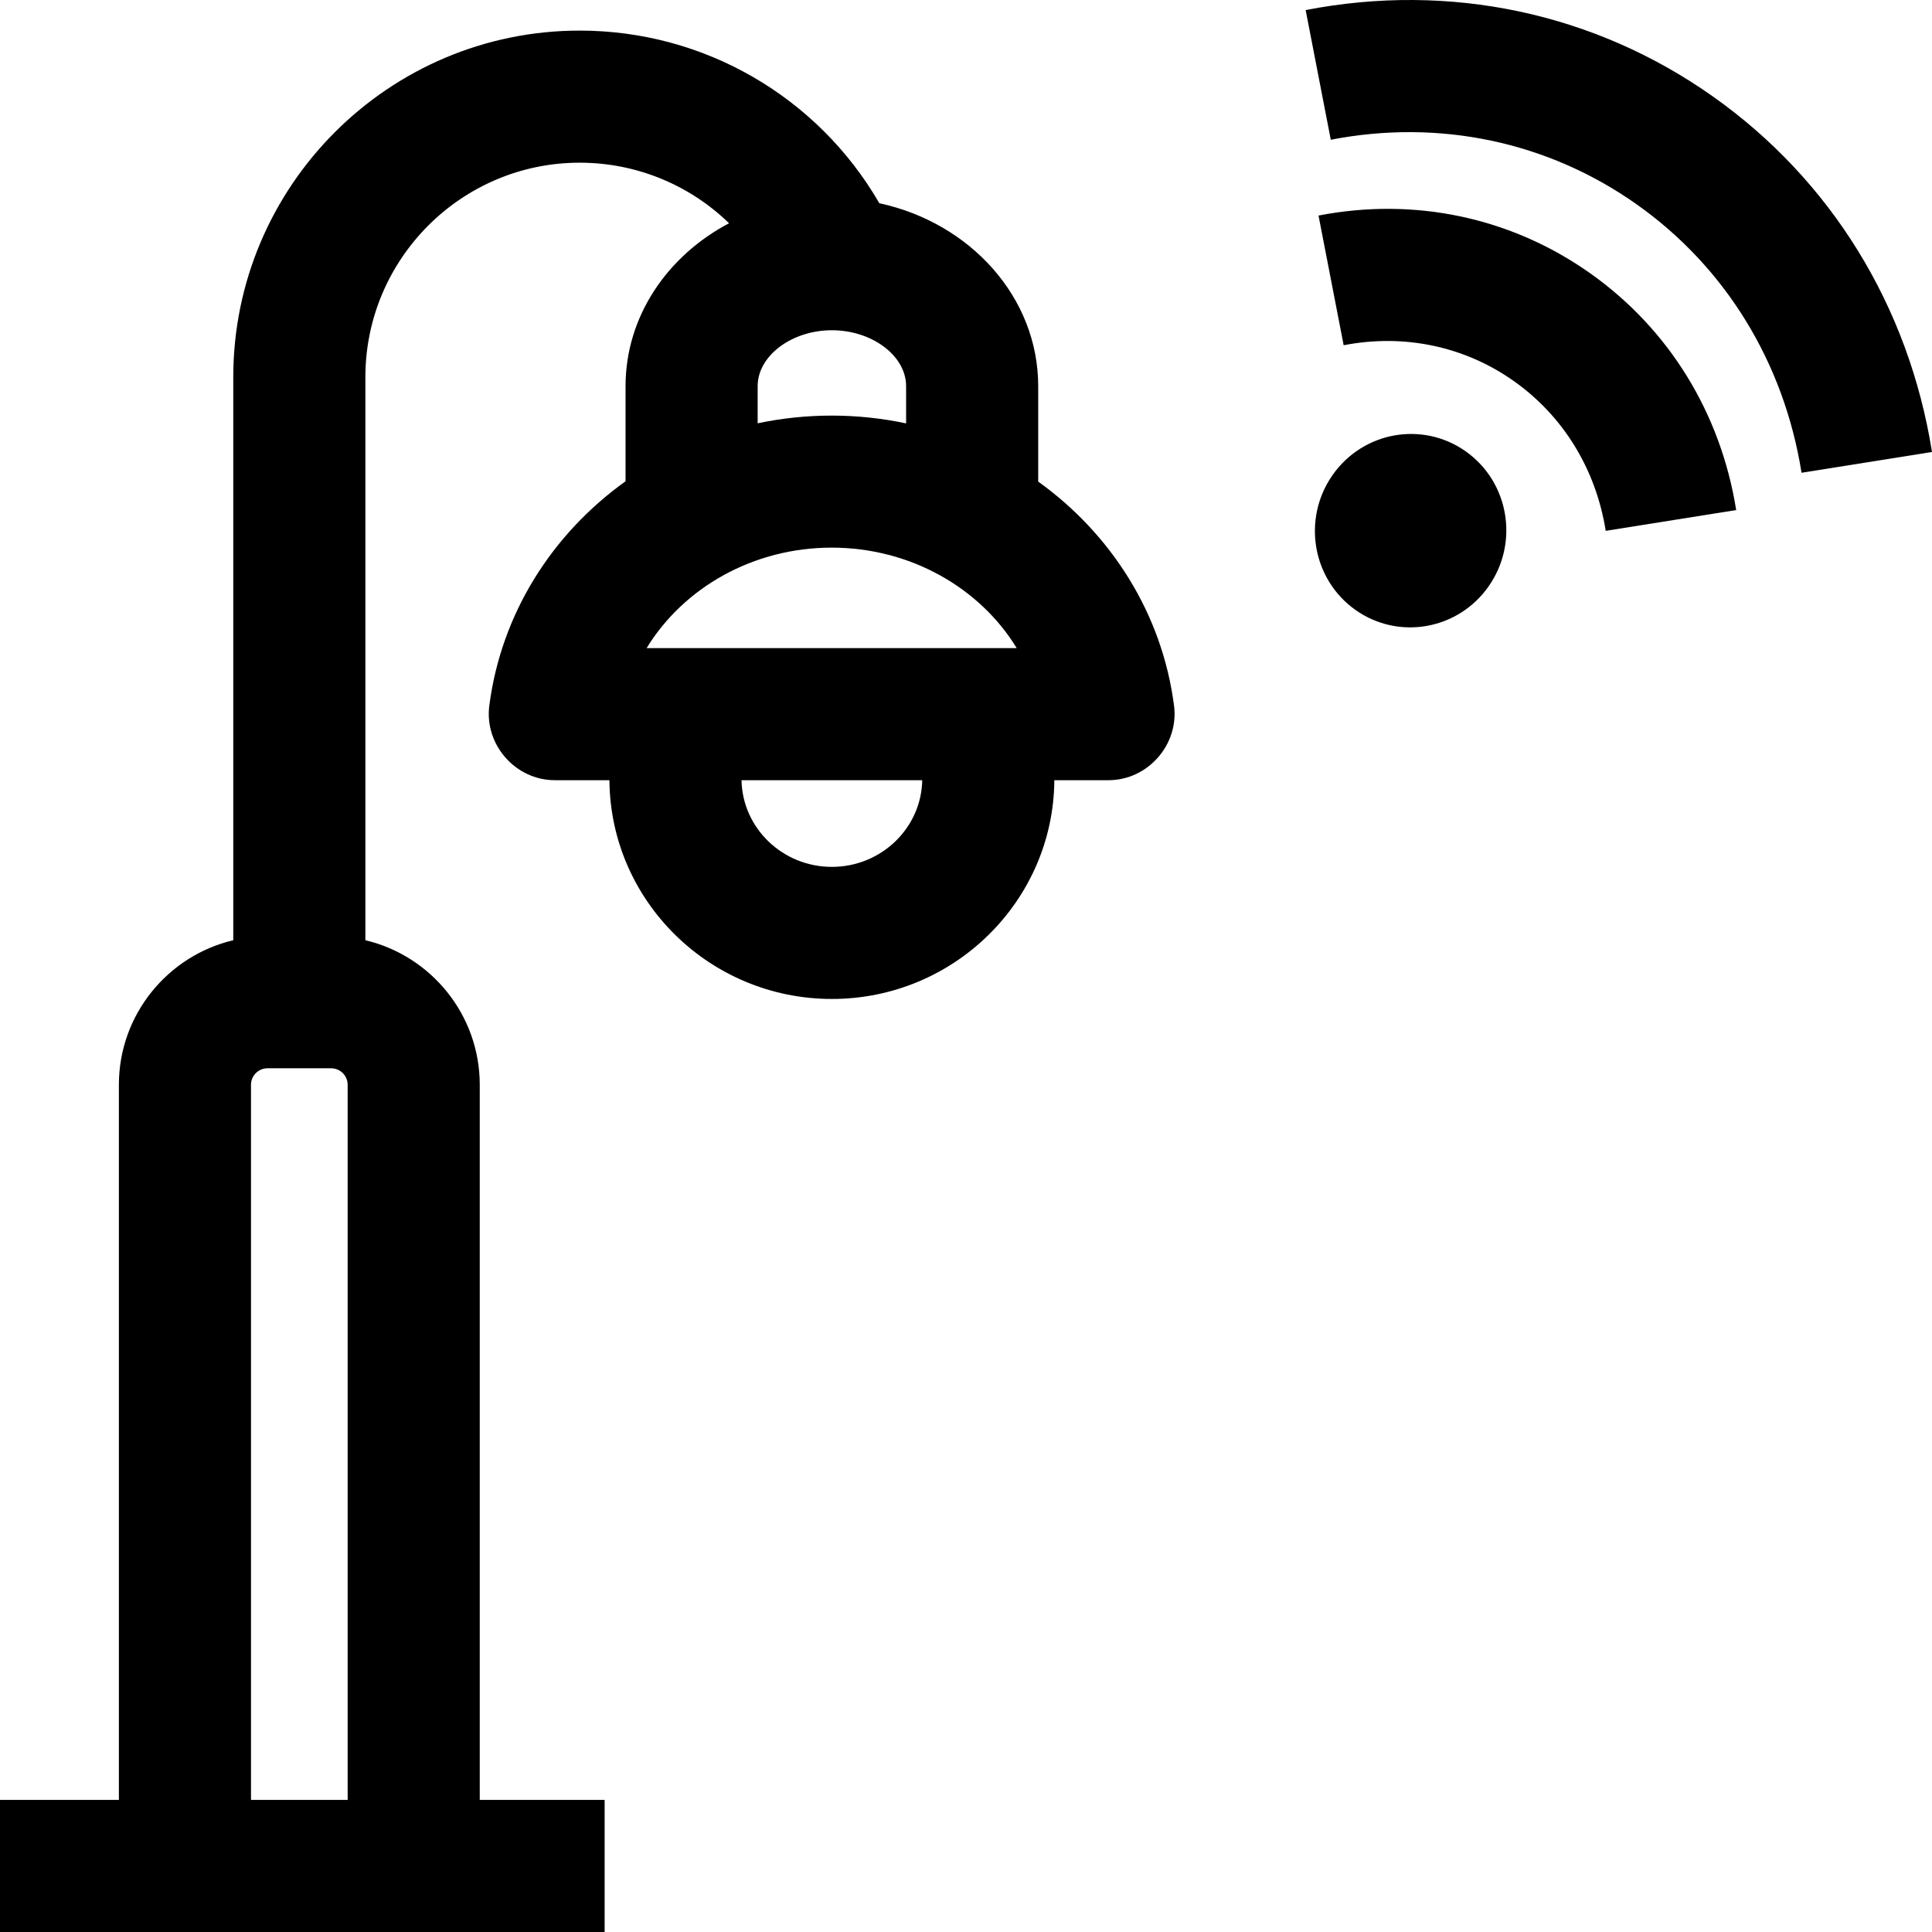
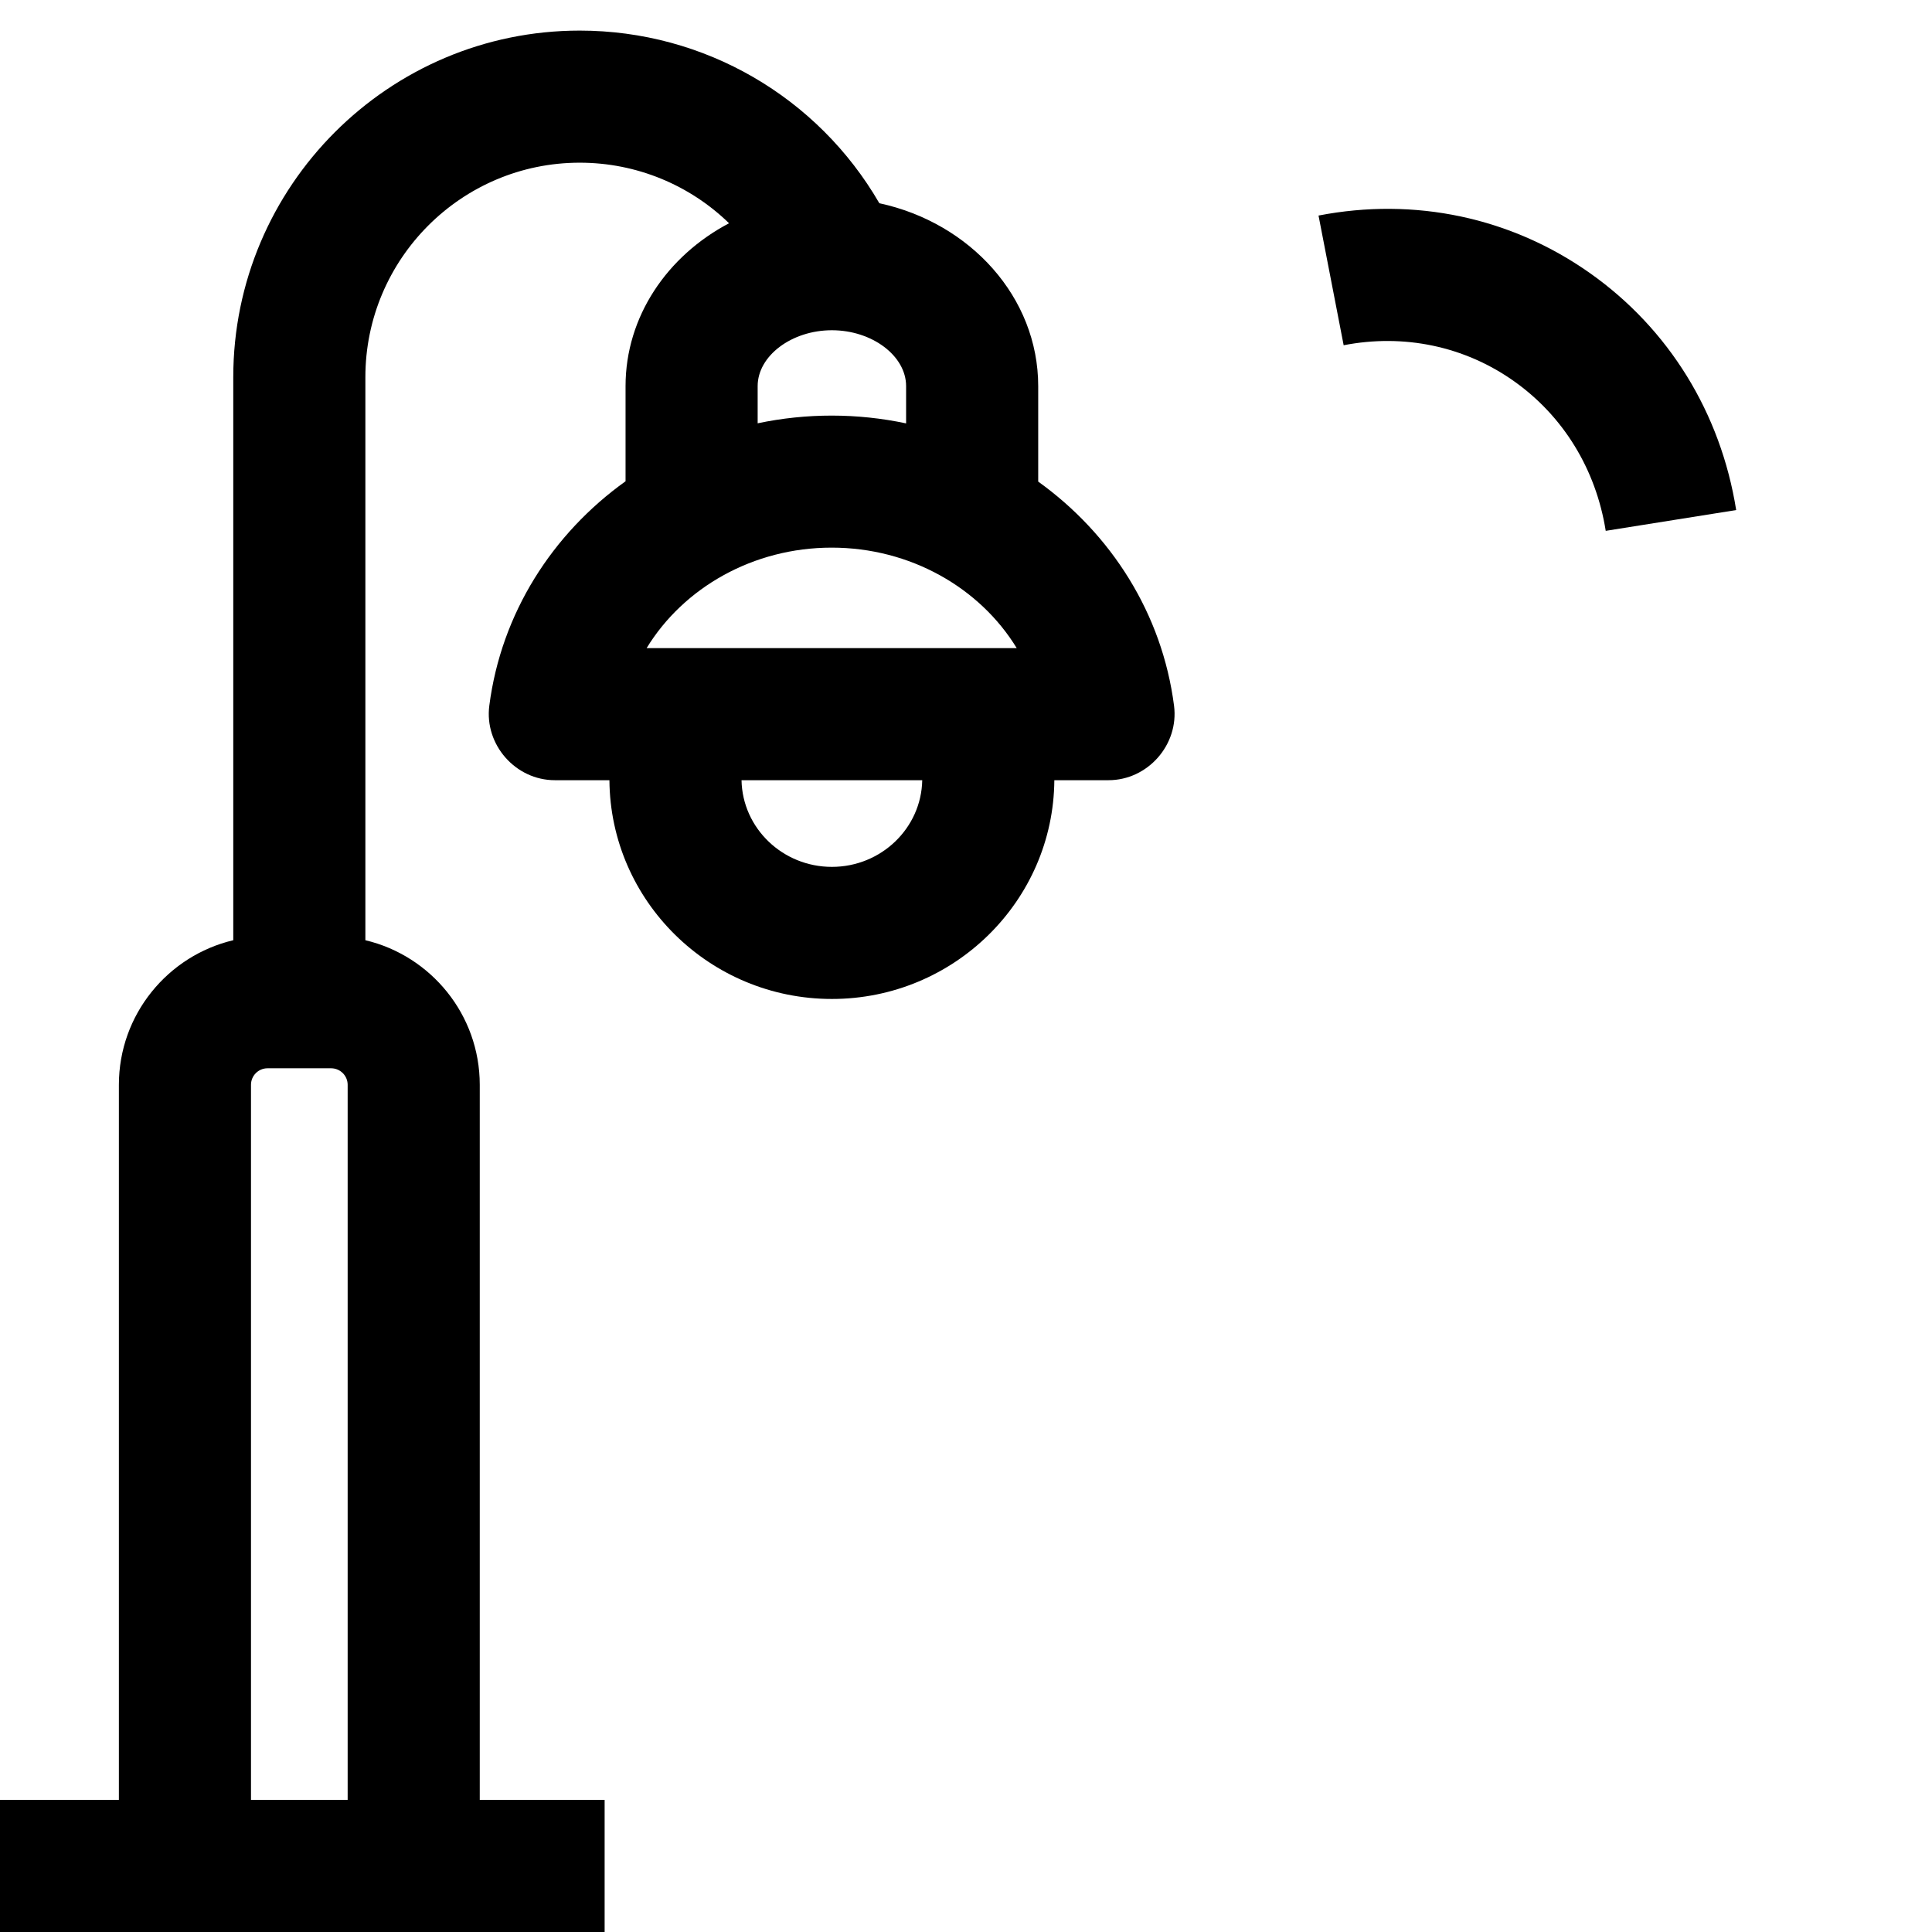
<svg xmlns="http://www.w3.org/2000/svg" id="Layer_1" height="512" viewBox="0 0 468 468" width="512">
  <g>
    <path d="m251.491 116.659v-23.126c0-21.503-16.45-39.559-38.483-44.305-14.882-25.699-42.347-41.817-72.587-41.817-46.271 0-83.915 37.664-83.915 83.957v136.386c-15.865 3.756-27.708 18.028-27.708 35.023v173.224h-28.798v31.999h146.463v-31.998h-30.248v-173.224c0-16.995-11.843-31.268-27.708-35.023v-136.386c0-28.65 23.289-51.96 51.915-51.96 13.808 0 26.682 5.433 36.183 14.671-14.969 7.875-25.073 22.604-25.073 39.452v23.05c-17.72 12.685-30.121 31.985-33.006 54.365-1.217 9.436 6.355 18.045 15.869 18.045h13.23c.216 29.257 24.302 52.994 53.887 52.994s53.671-23.737 53.887-52.994h13.127c9.514 0 17.086-8.609 15.869-18.045-2.88-22.336-15.24-41.602-32.904-54.288zm-190.692 319.343v-173.224c0-2.206 1.794-4 4-4h15.416c2.206 0 4 1.794 4 4v173.224zm95.837-279.007c8.936-14.634 25.799-24.338 44.825-24.338s35.889 9.704 44.825 24.338zm26.896-63.462c0-7.337 8.233-13.536 17.979-13.536s17.98 6.199 17.98 13.536v9.028c-11.833-2.511-24.123-2.518-35.959-.021zm17.98 116.455c-11.939 0-21.67-9.383-21.887-20.996h43.774c-.217 11.613-9.948 20.996-21.887 20.996z" />
-     <path d="m414.888 23.342c-28.664-20.247-63.686-27.669-98.611-20.904l6.087 31.414c26.284-5.093 52.586.457 74.062 15.625 21.516 15.197 35.712 38.296 39.973 65.042l31.601-5.033c-5.629-35.336-24.491-65.928-53.112-86.144z" />
    <path d="m385.16 66.17c-19.127-13.511-42.484-18.466-65.766-13.955l6.088 31.414c14.641-2.839 29.278.245 41.215 8.676 11.98 8.462 19.888 21.348 22.267 36.284l31.602-5.033c-3.748-23.525-16.322-43.905-35.406-57.386z" />
-     <path d="m355.041 109.331c-10.472-7.397-24.933-4.789-32.3 5.824s-4.849 25.213 5.623 32.61 24.933 4.789 32.3-5.824c7.366-10.613 4.849-25.213-5.623-32.61z" />
  </g>
</svg>